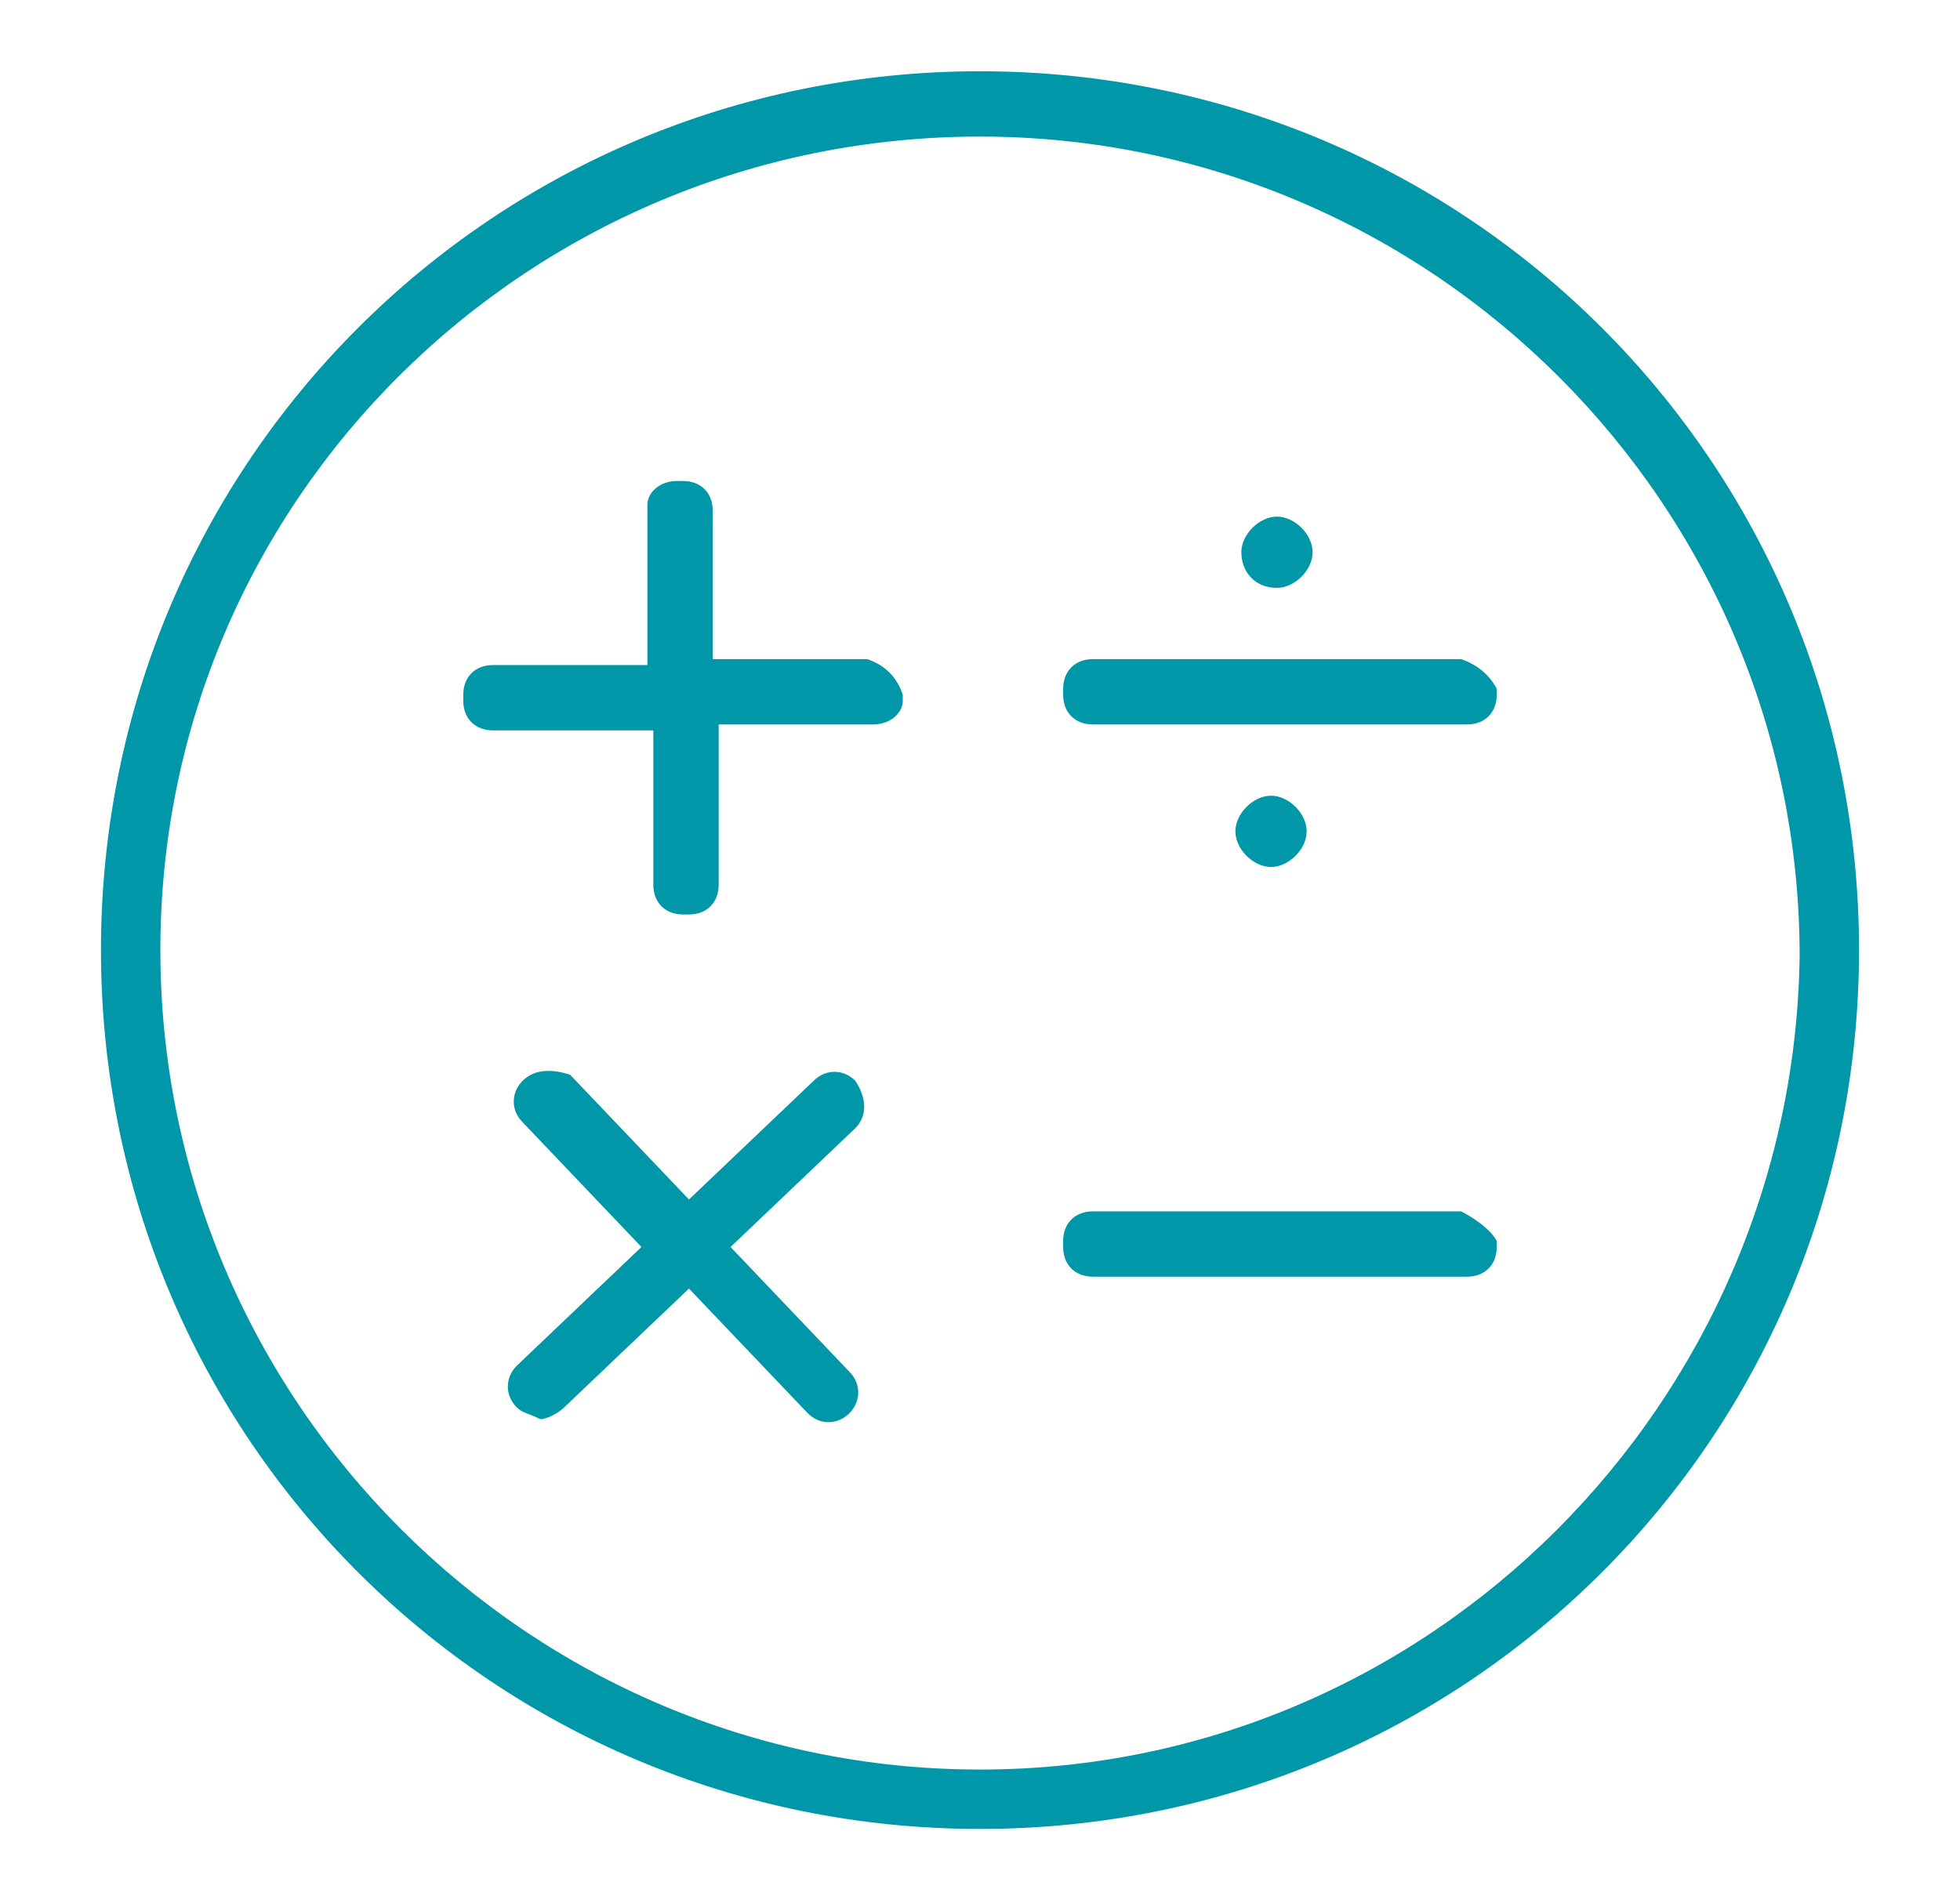
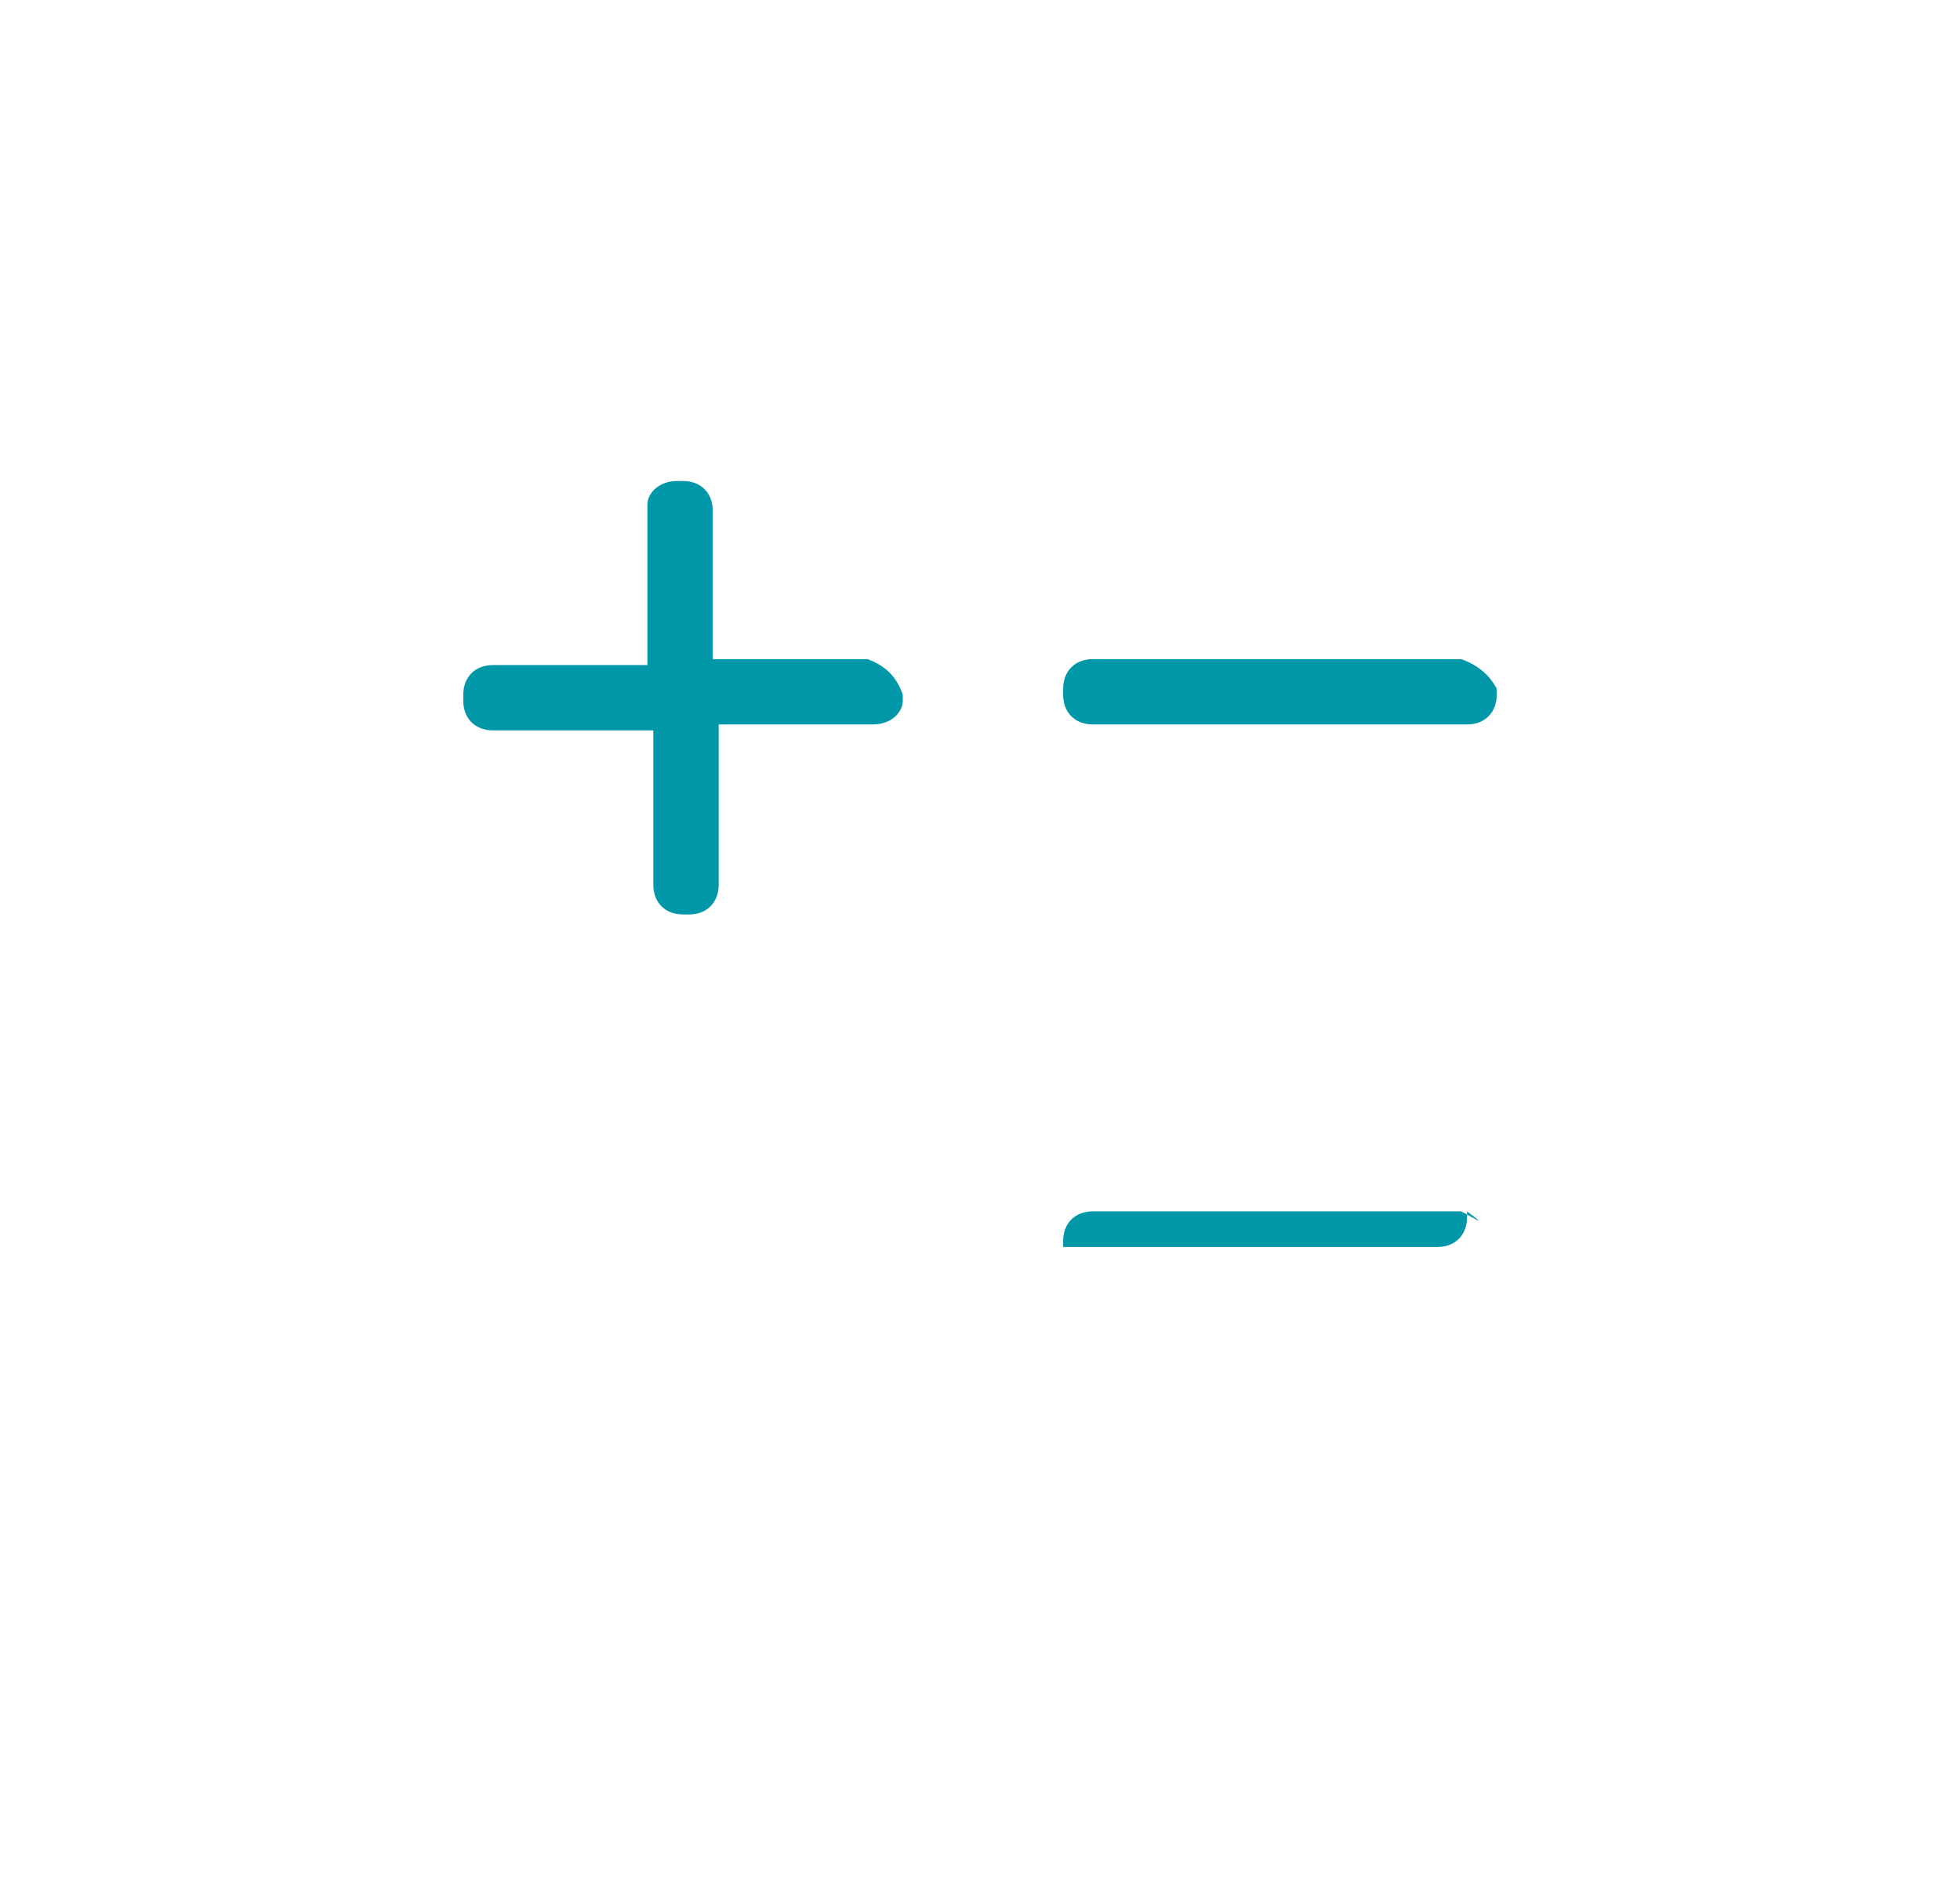
<svg xmlns="http://www.w3.org/2000/svg" version="1.1" id="ENERGY" x="0px" y="0px" viewBox="0 0 33 32" style="enable-background:new 0 0 33 32;" xml:space="preserve">
  <style type="text/css">
	.st0{fill:#0097A9;}
</style>
  <g>
-     <path class="st0" d="M16.5,29.8C8.9,29.8,2.7,23.6,2.7,16S8.9,2.3,16.5,2.3s13.8,6.2,13.8,13.8C30.2,23.6,24.1,29.8,16.5,29.8    M16.5,1.2C8.3,1.2,1.7,7.8,1.7,16s6.6,14.8,14.8,14.8S31.3,24.2,31.3,16S24.7,1.2,16.5,1.2" />
-     <path class="st0" d="M14.4,18.2c-0.2-0.2-0.5-0.2-0.7,0l0,0l-2.1,2l-2-2.1C9.3,18,9,18,8.8,18.2s-0.2,0.5,0,0.7l2,2.1l-2.1,2   c-0.2,0.2-0.2,0.5,0,0.7l0,0c0.1,0.1,0.2,0.1,0.4,0.2c0.1,0,0.3-0.1,0.4-0.2l2.1-2l2,2.1c0.2,0.2,0.5,0.2,0.7,0l0,0   c0.2-0.2,0.2-0.5,0-0.7l0,0l-2-2.1l2.1-2C14.6,18.8,14.6,18.5,14.4,18.2C14.4,18.3,14.4,18.3,14.4,18.2" />
-     <path class="st0" d="M24.6,20.4h-6.2c-0.3,0-0.5,0.2-0.5,0.5c0,0,0,0,0,0.1c0,0.3,0.2,0.5,0.5,0.5c0,0,0,0,0.1,0h6.2   c0.3,0,0.5-0.2,0.5-0.5c0,0,0,0,0-0.1C25.1,20.7,24.8,20.5,24.6,20.4" />
+     <path class="st0" d="M24.6,20.4h-6.2c-0.3,0-0.5,0.2-0.5,0.5c0,0,0,0,0,0.1c0,0,0,0,0.1,0h6.2   c0.3,0,0.5-0.2,0.5-0.5c0,0,0,0,0-0.1C25.1,20.7,24.8,20.5,24.6,20.4" />
    <path class="st0" d="M14.6,11.1H12V8.6c0-0.3-0.2-0.5-0.5-0.5c0,0,0,0-0.1,0c-0.3,0-0.5,0.2-0.5,0.4v0.1v2.6H8.3   c-0.3,0-0.5,0.2-0.5,0.5c0,0,0,0,0,0.1c0,0.3,0.2,0.5,0.5,0.5c0,0,0,0,0.1,0H11v2.6c0,0.3,0.2,0.5,0.5,0.5c0,0,0,0,0.1,0   c0.3,0,0.5-0.2,0.5-0.5c0,0,0,0,0-0.1v-2.6h2.6c0.3,0,0.5-0.2,0.5-0.4v-0.1C15.1,11.4,14.9,11.2,14.6,11.1L14.6,11.1" />
    <path class="st0" d="M24.6,11.1h-6.2c-0.3,0-0.5,0.2-0.5,0.5c0,0,0,0,0,0.1c0,0.3,0.2,0.5,0.5,0.5c0,0,0,0,0.1,0h6.2   c0.3,0,0.5-0.2,0.5-0.5c0,0,0,0,0-0.1C25.1,11.4,24.9,11.2,24.6,11.1L24.6,11.1" />
-     <path class="st0" d="M21.5,9.9c0.3,0,0.6-0.3,0.6-0.6s-0.3-0.6-0.6-0.6c-0.3,0-0.6,0.3-0.6,0.6C20.9,9.6,21.1,9.9,21.5,9.9" />
-     <path class="st0" d="M22,14c0-0.3-0.3-0.6-0.6-0.6c-0.3,0-0.6,0.3-0.6,0.6s0.3,0.6,0.6,0.6S22,14.3,22,14L22,14" />
  </g>
</svg>